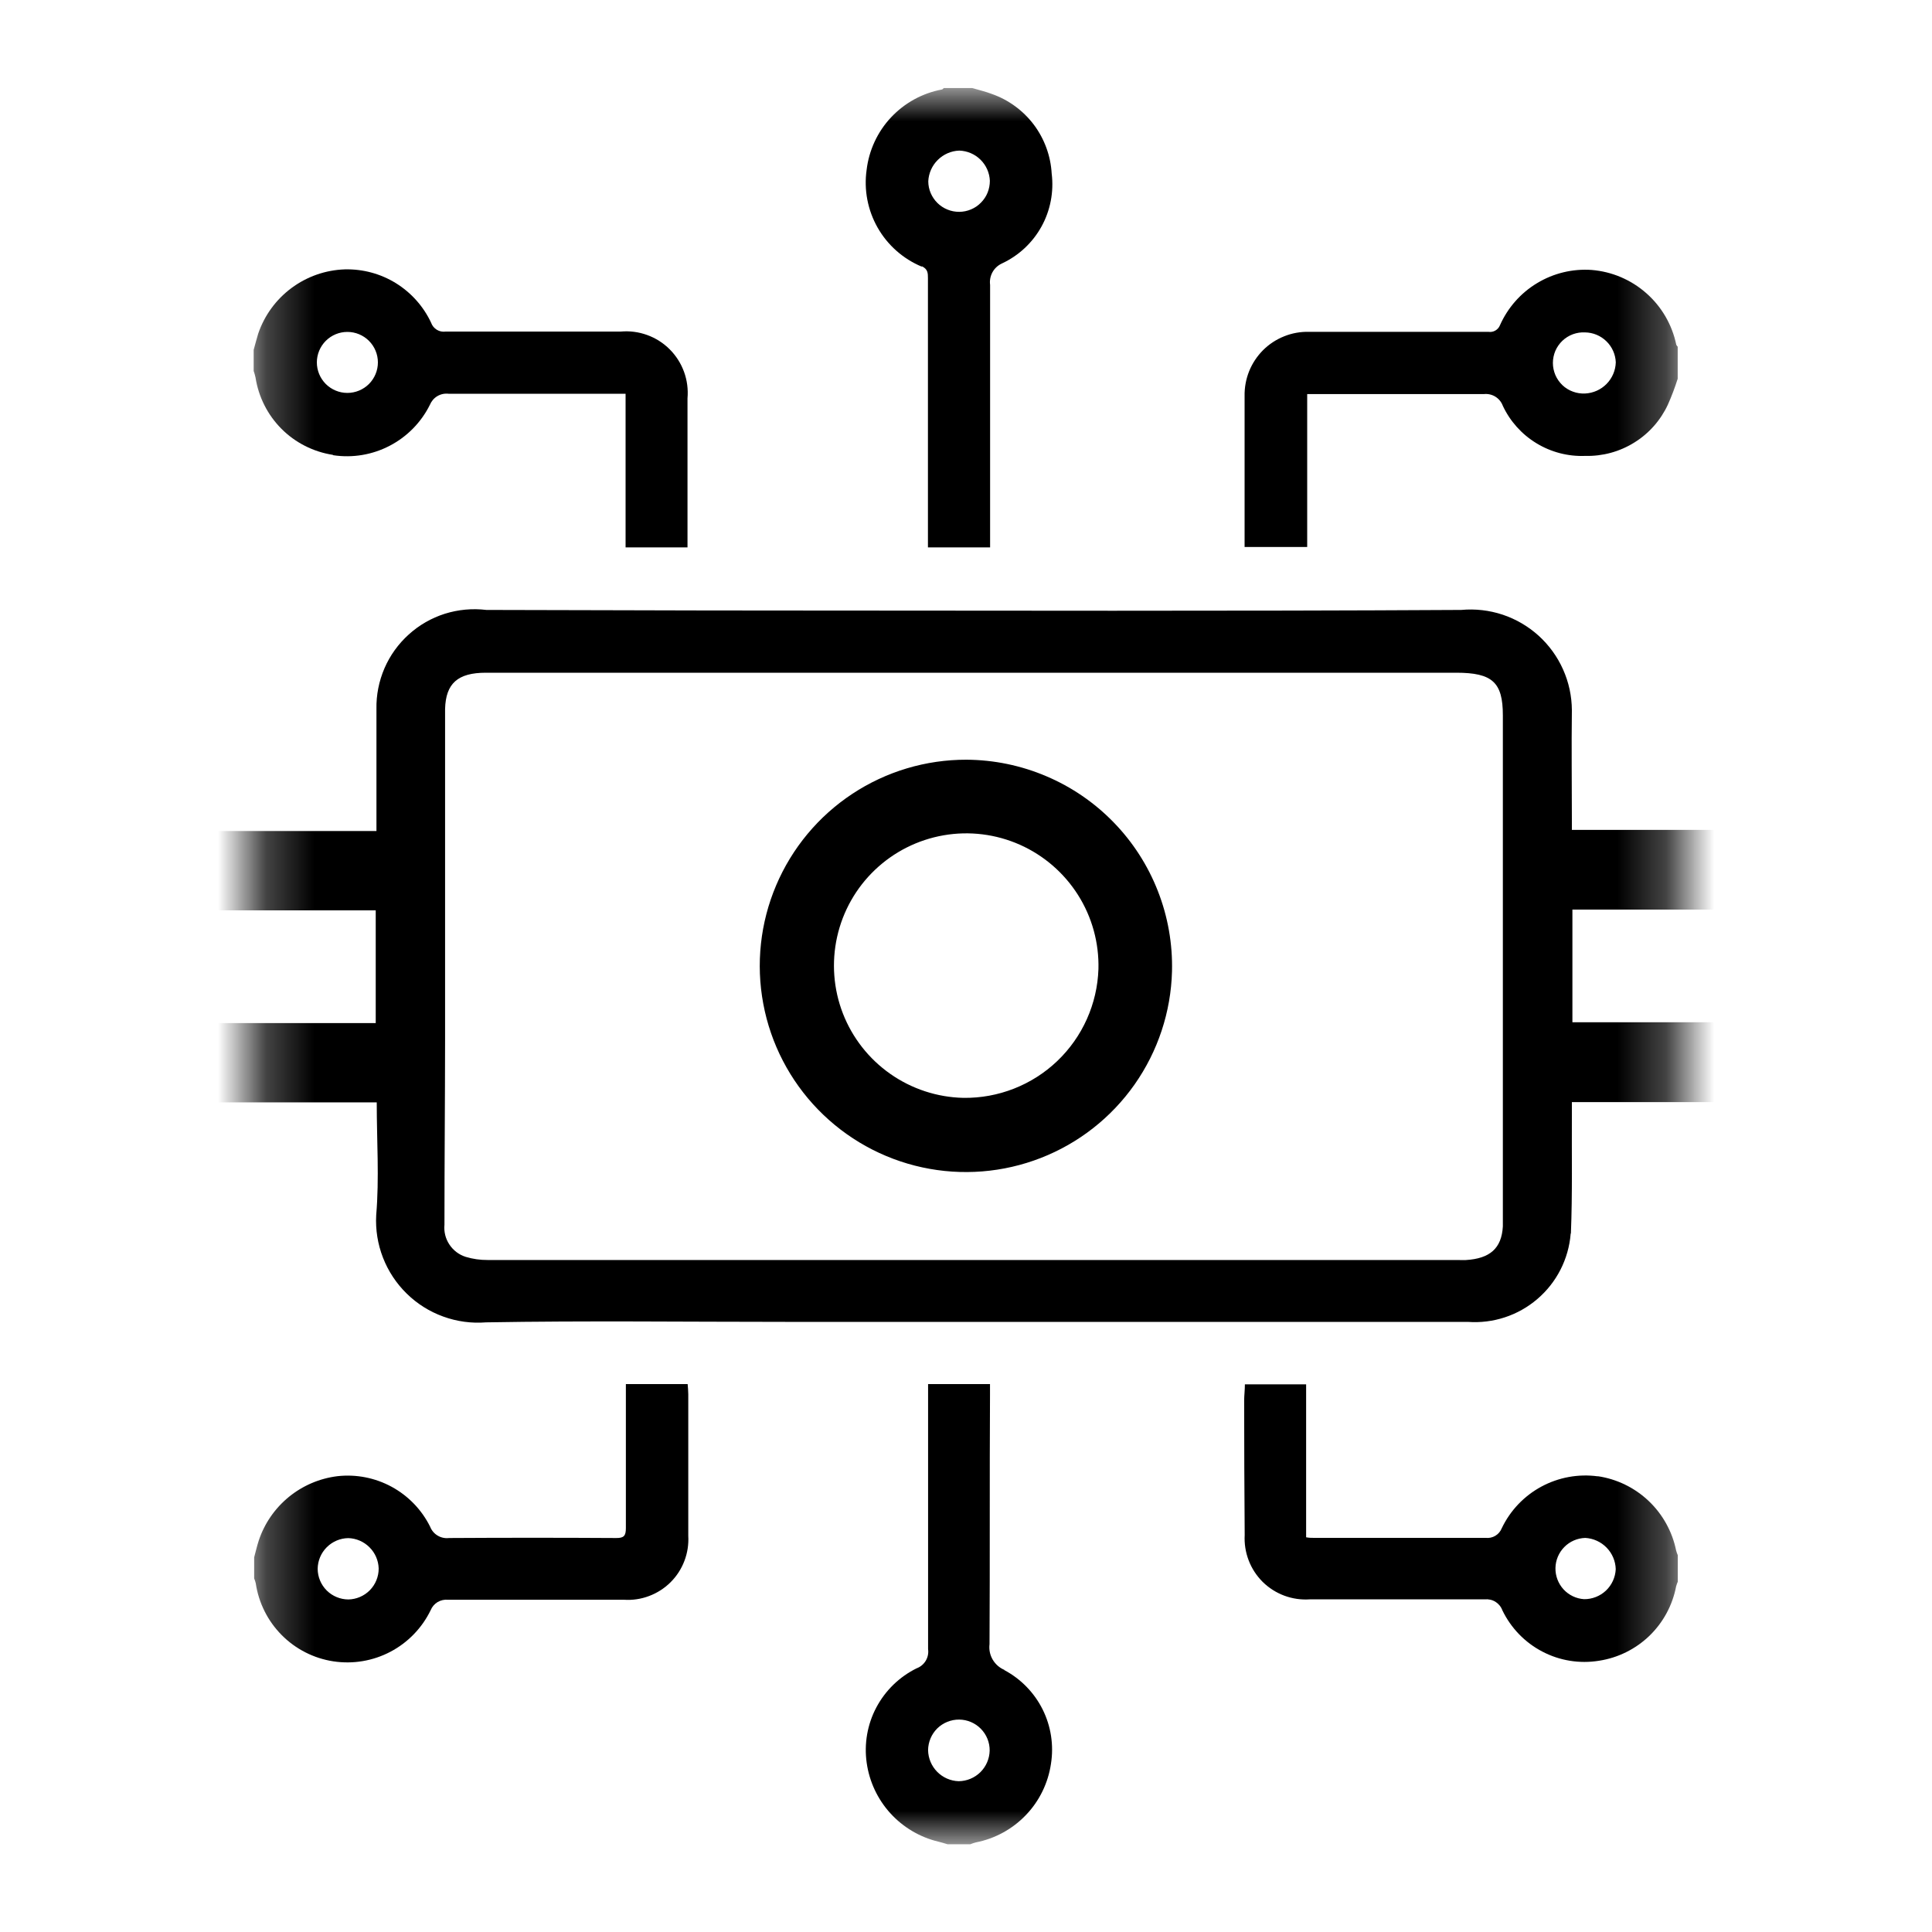
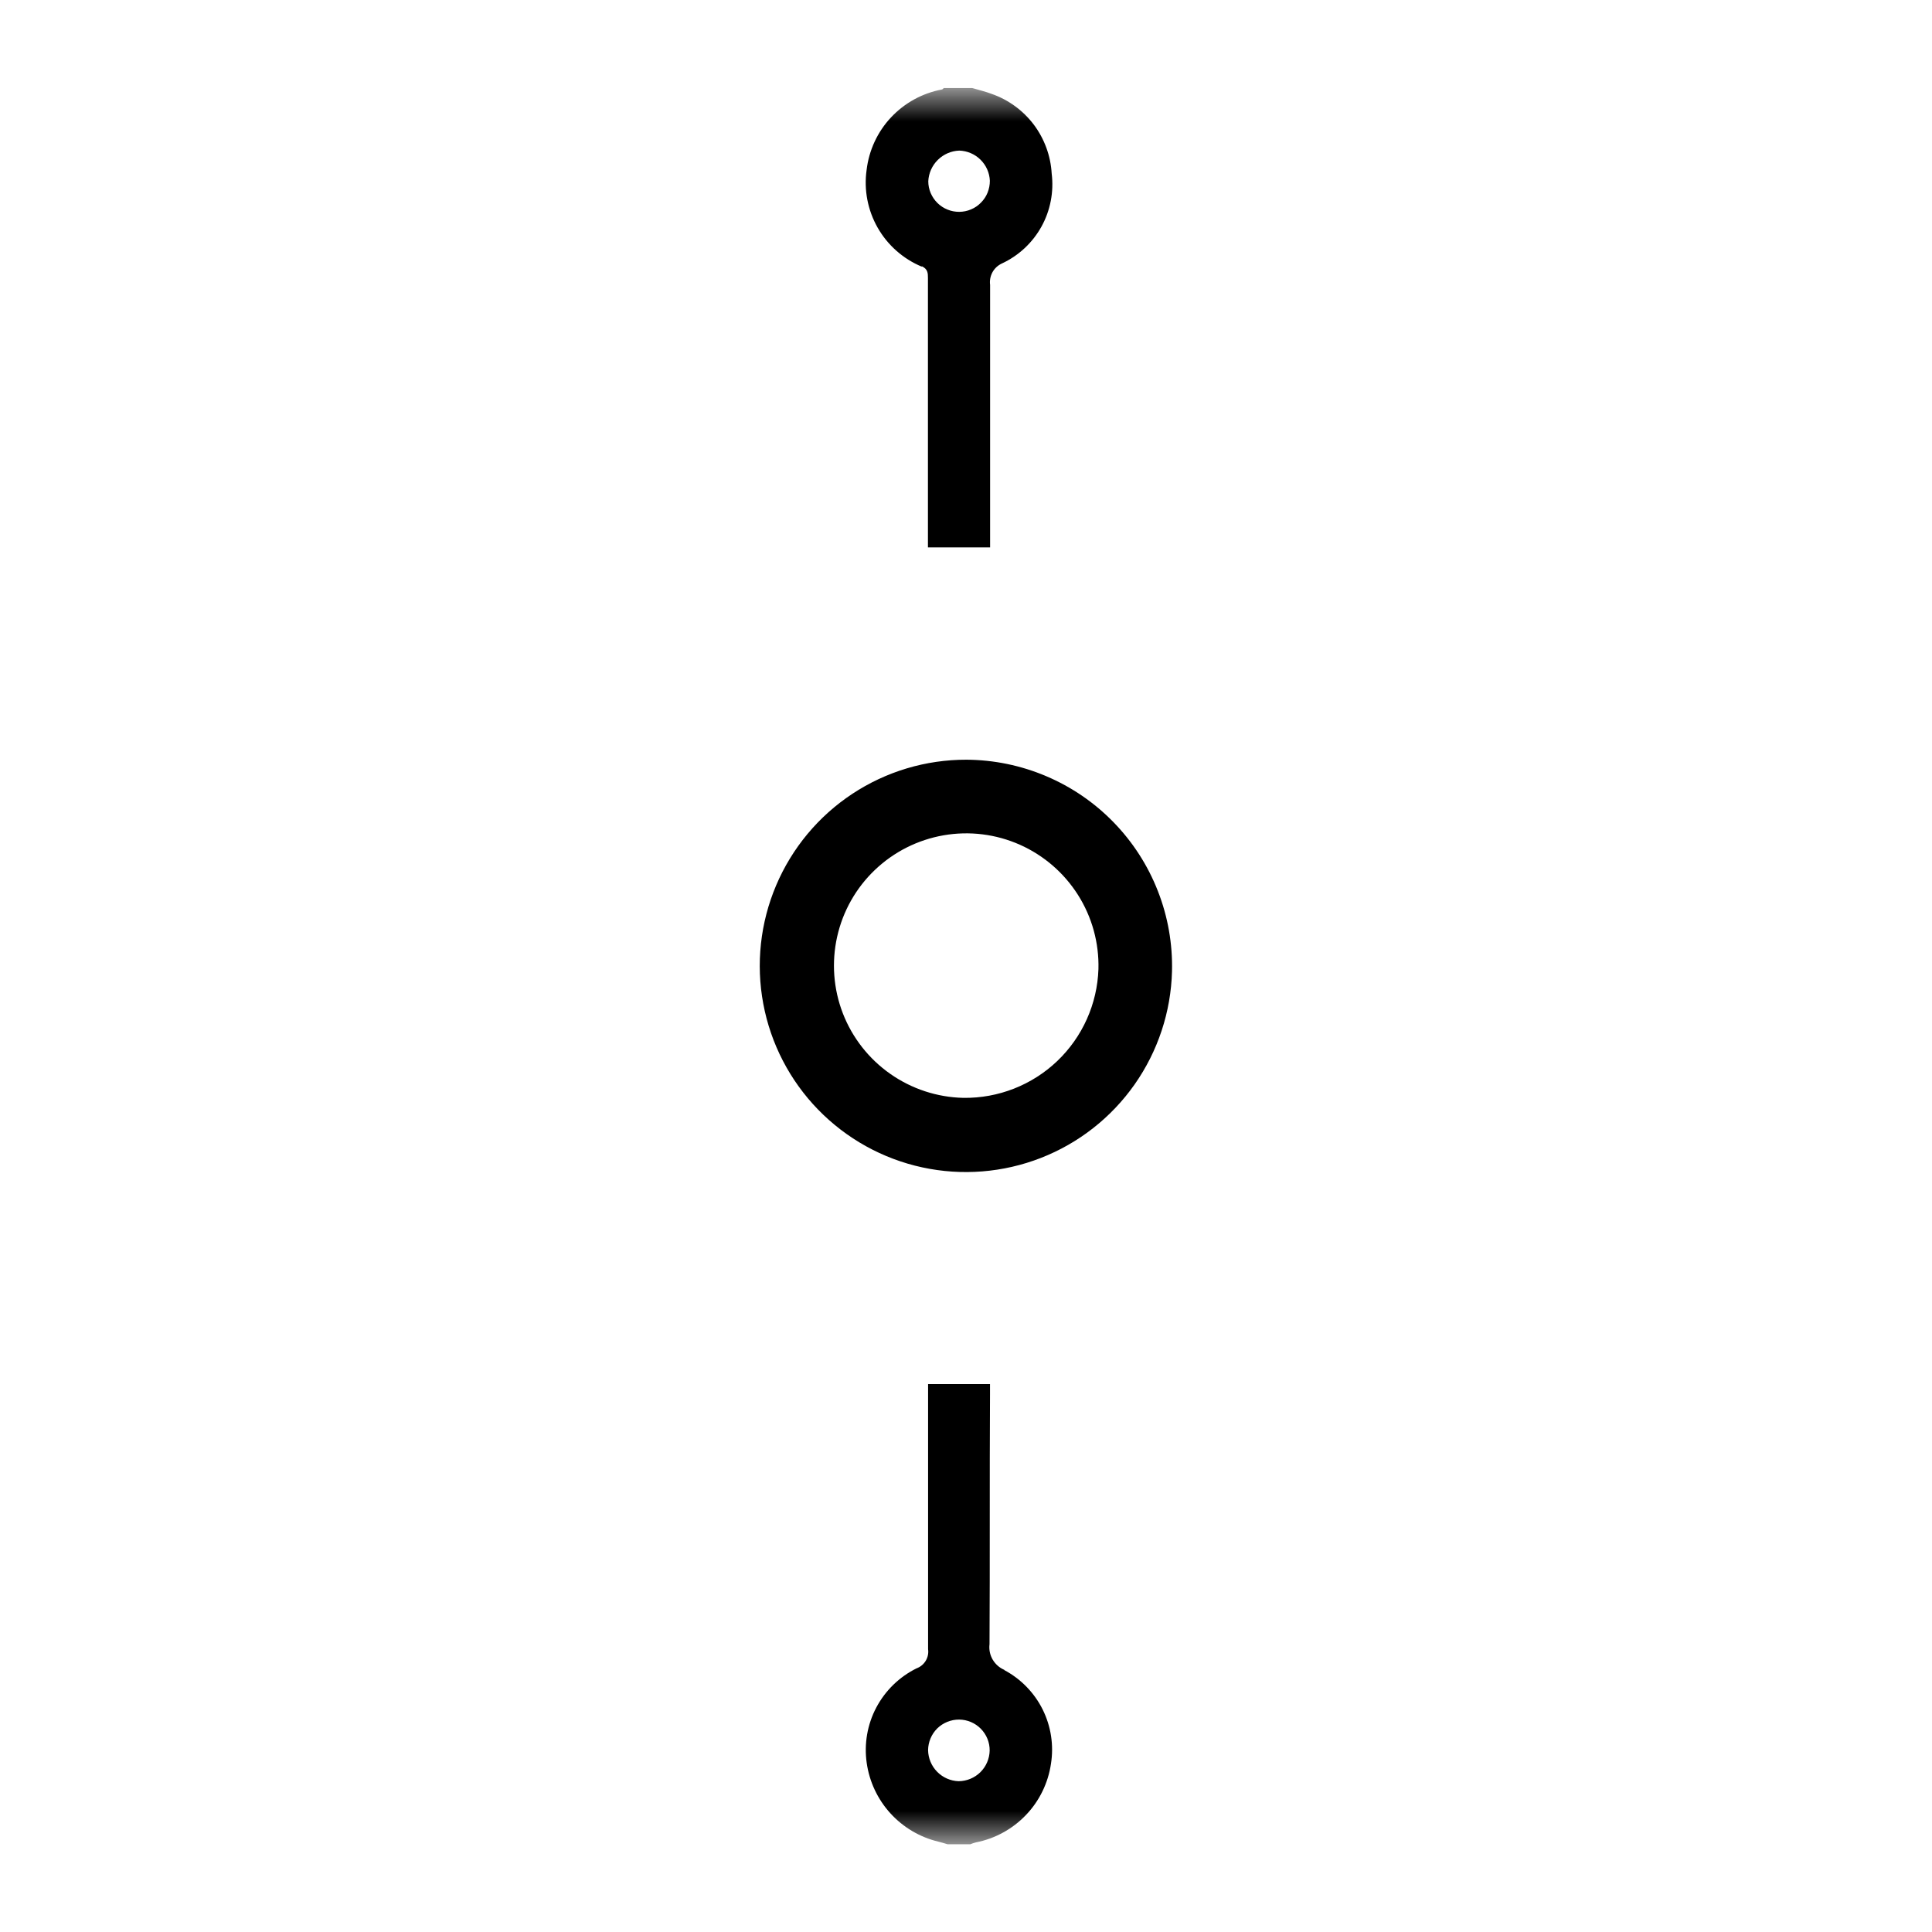
<svg xmlns="http://www.w3.org/2000/svg" width="40" height="40" viewBox="0 0 40 40" fill="none">
  <g id="Clip path group">
    <mask id="mask0_245_602" style="mask-type:luminance" maskUnits="userSpaceOnUse" x="0" y="0" width="40" height="40">
      <g id="clip-path">
        <path id="Rectangle 6632" d="M40 0H0V40H40V0Z" fill="white" />
      </g>
    </mask>
    <g mask="url(#mask0_245_602)">
      <g id="modernization_g_ic">
        <g id="Group 147046">
          <g id="Clip path group_2">
            <mask id="mask1_245_602" style="mask-type:luminance" maskUnits="userSpaceOnUse" x="5" y="1" width="30" height="38">
              <g id="clip-path-2">
                <path id="Rectangle 6631" d="M34.735 1.823H5.265V38.178H34.735V1.823Z" fill="white" />
              </g>
            </mask>
            <g mask="url(#mask1_245_602)">
              <g id="Group 147045">
-                 <path id="Path 46868" d="M6.9 9.425C7.301 9.485 7.711 9.416 8.07 9.228C8.429 9.041 8.72 8.744 8.9 8.382C8.931 8.307 8.985 8.243 9.054 8.202C9.124 8.16 9.205 8.143 9.285 8.152C10.397 8.152 11.507 8.152 12.619 8.152H12.952V11.333H14.234V11.107C14.234 10.153 14.234 9.2 14.234 8.247C14.25 8.061 14.226 7.874 14.162 7.698C14.098 7.523 13.997 7.364 13.865 7.232C13.733 7.1 13.574 6.999 13.399 6.936C13.223 6.872 13.036 6.848 12.85 6.865C11.642 6.865 10.434 6.865 9.227 6.865C9.163 6.874 9.098 6.861 9.043 6.827C8.988 6.793 8.946 6.741 8.925 6.68C8.767 6.343 8.513 6.059 8.197 5.863C7.88 5.667 7.513 5.568 7.14 5.577C6.741 5.59 6.355 5.725 6.035 5.963C5.714 6.201 5.473 6.532 5.345 6.91C5.312 7.018 5.284 7.128 5.252 7.243V7.68C5.267 7.724 5.28 7.769 5.29 7.815C5.352 8.217 5.54 8.59 5.827 8.878C6.114 9.166 6.486 9.354 6.889 9.417M7.192 6.872C7.359 6.872 7.52 6.938 7.639 7.057C7.757 7.175 7.824 7.336 7.824 7.503C7.824 7.671 7.757 7.831 7.639 7.95C7.52 8.068 7.359 8.135 7.192 8.135C7.024 8.135 6.864 8.068 6.745 7.95C6.627 7.831 6.56 7.671 6.56 7.503C6.56 7.336 6.627 7.175 6.745 7.057C6.864 6.938 7.024 6.872 7.192 6.872Z" fill="black" />
-                 <path id="Path 46869" d="M14.23 28.656H12.958V28.87C12.958 29.791 12.958 30.715 12.958 31.636C12.958 31.795 12.92 31.845 12.757 31.843C11.603 31.836 10.451 31.836 9.298 31.843C9.216 31.853 9.132 31.836 9.061 31.793C8.99 31.751 8.935 31.685 8.905 31.608C8.731 31.258 8.453 30.97 8.11 30.783C7.766 30.596 7.374 30.519 6.985 30.563C6.615 30.609 6.266 30.758 5.978 30.994C5.69 31.23 5.474 31.543 5.357 31.896C5.32 32.01 5.293 32.128 5.262 32.243V32.68C5.276 32.712 5.287 32.745 5.295 32.78C5.355 33.185 5.543 33.561 5.832 33.852C6.12 34.143 6.495 34.334 6.9 34.396C7.305 34.458 7.72 34.389 8.083 34.198C8.446 34.007 8.738 33.705 8.917 33.336C8.945 33.267 8.996 33.208 9.06 33.169C9.125 33.131 9.2 33.114 9.275 33.121C10.488 33.121 11.702 33.121 12.917 33.121C13.094 33.133 13.272 33.107 13.438 33.044C13.604 32.982 13.756 32.885 13.882 32.76C14.008 32.635 14.106 32.485 14.169 32.319C14.233 32.153 14.26 31.975 14.25 31.798C14.25 30.821 14.25 29.844 14.25 28.866C14.25 28.795 14.242 28.725 14.237 28.656M7.212 33.115C7.044 33.114 6.883 33.047 6.764 32.929C6.645 32.81 6.578 32.649 6.577 32.481C6.579 32.313 6.646 32.153 6.765 32.034C6.884 31.915 7.044 31.847 7.212 31.845C7.377 31.85 7.533 31.918 7.65 32.035C7.767 32.151 7.835 32.308 7.84 32.473C7.841 32.641 7.775 32.803 7.658 32.923C7.54 33.043 7.38 33.112 7.212 33.115Z" fill="black" />
-                 <path id="Path 46870" d="M34.705 7.135C34.619 6.723 34.402 6.349 34.086 6.071C33.771 5.792 33.373 5.623 32.953 5.589C32.558 5.561 32.163 5.657 31.824 5.862C31.484 6.066 31.216 6.371 31.055 6.734C31.037 6.78 31.003 6.819 30.959 6.844C30.915 6.869 30.865 6.878 30.815 6.87C29.577 6.87 28.34 6.87 27.102 6.87C26.925 6.866 26.75 6.897 26.587 6.963C26.423 7.028 26.274 7.126 26.149 7.251C26.025 7.376 25.927 7.524 25.861 7.688C25.796 7.852 25.764 8.027 25.768 8.204C25.768 9.175 25.768 10.146 25.768 11.117V11.325H27.064V8.159H27.3C28.442 8.159 29.582 8.159 30.724 8.159C30.806 8.15 30.889 8.169 30.959 8.212C31.03 8.256 31.084 8.321 31.113 8.399C31.263 8.721 31.505 8.991 31.809 9.176C32.112 9.361 32.463 9.453 32.819 9.439C33.177 9.448 33.53 9.353 33.834 9.164C34.139 8.976 34.381 8.702 34.532 8.377C34.61 8.202 34.677 8.024 34.735 7.842V7.179C34.725 7.165 34.709 7.15 34.705 7.135ZM32.817 8.147C32.731 8.151 32.645 8.138 32.565 8.108C32.484 8.079 32.41 8.033 32.348 7.974C32.286 7.914 32.236 7.843 32.202 7.764C32.169 7.685 32.151 7.6 32.151 7.514C32.151 7.428 32.169 7.343 32.202 7.264C32.236 7.186 32.286 7.114 32.348 7.055C32.41 6.996 32.484 6.95 32.565 6.92C32.645 6.891 32.731 6.877 32.817 6.882C32.982 6.884 33.14 6.95 33.258 7.065C33.377 7.18 33.447 7.337 33.453 7.502C33.448 7.67 33.38 7.829 33.262 7.949C33.145 8.068 32.986 8.139 32.819 8.147" fill="black" />
-                 <path id="Path 46871" d="M33.082 30.566C32.679 30.511 32.27 30.586 31.912 30.779C31.554 30.972 31.267 31.274 31.092 31.641C31.066 31.706 31.02 31.761 30.959 31.797C30.899 31.833 30.828 31.848 30.759 31.84C29.576 31.84 28.392 31.84 27.209 31.84C27.157 31.84 27.105 31.84 27.042 31.828V28.661H25.774C25.774 28.785 25.759 28.893 25.759 28.994C25.759 29.922 25.763 30.851 25.77 31.779C25.76 31.959 25.788 32.138 25.852 32.305C25.916 32.473 26.015 32.624 26.142 32.751C26.27 32.877 26.422 32.974 26.591 33.037C26.759 33.099 26.938 33.125 27.117 33.113C28.324 33.113 29.532 33.113 30.739 33.113C30.816 33.105 30.895 33.122 30.961 33.163C31.027 33.204 31.078 33.266 31.105 33.34C31.282 33.706 31.571 34.006 31.932 34.194C32.292 34.383 32.704 34.449 33.105 34.384C33.498 34.324 33.862 34.144 34.148 33.869C34.434 33.593 34.627 33.236 34.702 32.846C34.711 32.812 34.723 32.779 34.737 32.746V32.2C34.723 32.167 34.711 32.134 34.702 32.099C34.622 31.708 34.423 31.35 34.133 31.075C33.843 30.8 33.474 30.621 33.079 30.563M32.797 33.109C32.634 33.099 32.482 33.026 32.371 32.906C32.261 32.785 32.201 32.627 32.204 32.464C32.207 32.301 32.273 32.145 32.388 32.029C32.502 31.913 32.657 31.846 32.821 31.841C32.988 31.85 33.146 31.922 33.263 32.042C33.38 32.162 33.448 32.322 33.452 32.489C33.444 32.658 33.371 32.816 33.249 32.932C33.126 33.047 32.964 33.111 32.795 33.109" fill="black" />
                <path id="Path 46872" d="M19.087 5.513C19.209 5.573 19.212 5.652 19.212 5.758C19.212 7.548 19.212 9.338 19.212 11.127V11.333H20.499C20.499 11.247 20.499 11.167 20.499 11.103C20.499 9.368 20.499 7.633 20.499 5.898C20.487 5.809 20.504 5.718 20.547 5.638C20.59 5.559 20.657 5.496 20.739 5.457C21.087 5.296 21.375 5.029 21.561 4.694C21.747 4.359 21.821 3.973 21.774 3.593C21.753 3.227 21.624 2.874 21.404 2.581C21.183 2.288 20.88 2.066 20.534 1.945C20.397 1.892 20.26 1.863 20.129 1.823H19.54C19.527 1.833 19.514 1.852 19.5 1.853C19.097 1.928 18.728 2.131 18.447 2.431C18.167 2.73 17.99 3.112 17.942 3.52C17.884 3.932 17.965 4.352 18.171 4.714C18.377 5.076 18.698 5.359 19.082 5.52M19.86 3.118C20.025 3.123 20.183 3.19 20.3 3.306C20.418 3.422 20.487 3.578 20.494 3.743C20.494 3.827 20.478 3.91 20.447 3.988C20.416 4.065 20.369 4.136 20.31 4.195C20.252 4.255 20.182 4.303 20.105 4.335C20.028 4.368 19.945 4.385 19.861 4.386C19.777 4.386 19.694 4.371 19.617 4.339C19.539 4.308 19.468 4.261 19.409 4.203C19.349 4.144 19.302 4.074 19.269 3.997C19.236 3.92 19.219 3.837 19.219 3.753C19.227 3.586 19.297 3.428 19.416 3.311C19.535 3.193 19.693 3.124 19.86 3.118Z" fill="black" />
                <path id="Path 46873" d="M20.794 34.573C20.692 34.53 20.607 34.454 20.551 34.358C20.496 34.263 20.473 34.151 20.487 34.041C20.497 32.318 20.487 30.595 20.497 28.875V28.656H19.215V28.883C19.215 30.636 19.215 32.383 19.215 34.145C19.227 34.228 19.209 34.313 19.166 34.385C19.122 34.457 19.056 34.512 18.977 34.541C18.62 34.717 18.329 35.001 18.143 35.352C17.957 35.703 17.888 36.105 17.944 36.498C17.999 36.888 18.17 37.252 18.435 37.543C18.7 37.834 19.047 38.039 19.43 38.13C19.494 38.145 19.555 38.165 19.617 38.183H20.09C20.127 38.168 20.165 38.155 20.204 38.145C20.599 38.068 20.962 37.87 21.24 37.579C21.519 37.288 21.7 36.917 21.759 36.518C21.82 36.134 21.76 35.741 21.587 35.393C21.414 35.046 21.137 34.761 20.794 34.578M19.849 36.878C19.681 36.873 19.521 36.803 19.403 36.683C19.285 36.563 19.218 36.403 19.215 36.235C19.217 36.066 19.285 35.904 19.405 35.785C19.526 35.667 19.689 35.601 19.858 35.602C20.027 35.603 20.189 35.672 20.307 35.792C20.426 35.913 20.492 36.075 20.49 36.245C20.486 36.413 20.417 36.573 20.298 36.691C20.178 36.809 20.017 36.876 19.849 36.878Z" fill="black" />
-                 <path id="Path 46874" d="M32.524 25.533C32.557 24.708 32.539 23.883 32.544 23.057C32.544 22.985 32.544 22.915 32.544 22.818H35.965V21.165H32.555V18.832H35.964V17.182H32.544V17.015C32.544 16.243 32.534 15.473 32.544 14.702C32.542 14.411 32.48 14.124 32.361 13.859C32.243 13.594 32.07 13.356 31.855 13.161C31.639 12.966 31.386 12.818 31.11 12.726C30.835 12.635 30.543 12.601 30.254 12.628C25.449 12.655 20.644 12.642 15.839 12.64C13.915 12.64 11.992 12.63 10.069 12.628C9.78 12.593 9.488 12.62 9.21 12.707C8.933 12.795 8.678 12.941 8.463 13.136C8.247 13.331 8.075 13.569 7.96 13.836C7.845 14.103 7.788 14.391 7.794 14.682V17.205H4.305V18.848H7.779V21.182H4.3V22.823H7.8C7.8 23.62 7.854 24.392 7.789 25.157C7.772 25.457 7.82 25.758 7.929 26.038C8.038 26.319 8.206 26.573 8.421 26.783C8.636 26.994 8.894 27.156 9.177 27.258C9.46 27.361 9.762 27.402 10.062 27.378C12.125 27.342 14.19 27.368 16.254 27.368H30.387C30.911 27.407 31.43 27.237 31.829 26.895C32.229 26.553 32.477 26.067 32.519 25.543M30.22 26.087C23.511 26.087 16.802 26.087 10.094 26.087C9.941 26.088 9.788 26.066 9.642 26.022C9.503 25.978 9.384 25.888 9.304 25.766C9.223 25.645 9.188 25.5 9.202 25.355C9.202 24.073 9.214 22.793 9.215 21.512C9.215 19.289 9.215 17.067 9.215 14.845C9.215 14.79 9.215 14.735 9.215 14.678C9.229 14.15 9.477 13.928 10.059 13.928H30.15C30.899 13.928 31.115 14.127 31.115 14.81V25.21C31.115 25.27 31.115 25.332 31.115 25.392C31.089 25.845 30.849 26.058 30.347 26.088C30.307 26.088 30.267 26.088 30.227 26.088" fill="black" />
                <path id="Path 46875" d="M20.009 15.729C19.169 15.727 18.347 15.973 17.646 16.436C16.945 16.899 16.397 17.558 16.069 18.331C15.741 19.104 15.648 19.957 15.803 20.783C15.957 21.608 16.352 22.37 16.937 22.972C17.522 23.574 18.272 23.991 19.093 24.169C19.913 24.347 20.768 24.279 21.55 23.974C22.333 23.669 23.008 23.139 23.491 22.452C23.973 21.765 24.243 20.951 24.265 20.111C24.279 19.543 24.18 18.977 23.972 18.447C23.765 17.917 23.454 17.434 23.057 17.026C22.661 16.618 22.187 16.293 21.663 16.071C21.14 15.848 20.577 15.732 20.009 15.729ZM19.945 22.73C19.403 22.718 18.877 22.545 18.433 22.234C17.989 21.923 17.647 21.487 17.451 20.982C17.255 20.477 17.214 19.924 17.332 19.395C17.45 18.866 17.722 18.384 18.115 18.01C18.507 17.636 19.002 17.387 19.536 17.294C20.07 17.201 20.619 17.269 21.115 17.489C21.61 17.709 22.029 18.071 22.319 18.529C22.609 18.987 22.756 19.521 22.742 20.063C22.718 20.785 22.412 21.469 21.889 21.968C21.366 22.466 20.668 22.74 19.945 22.73Z" fill="black" />
              </g>
            </g>
          </g>
        </g>
      </g>
    </g>
  </g>
</svg>